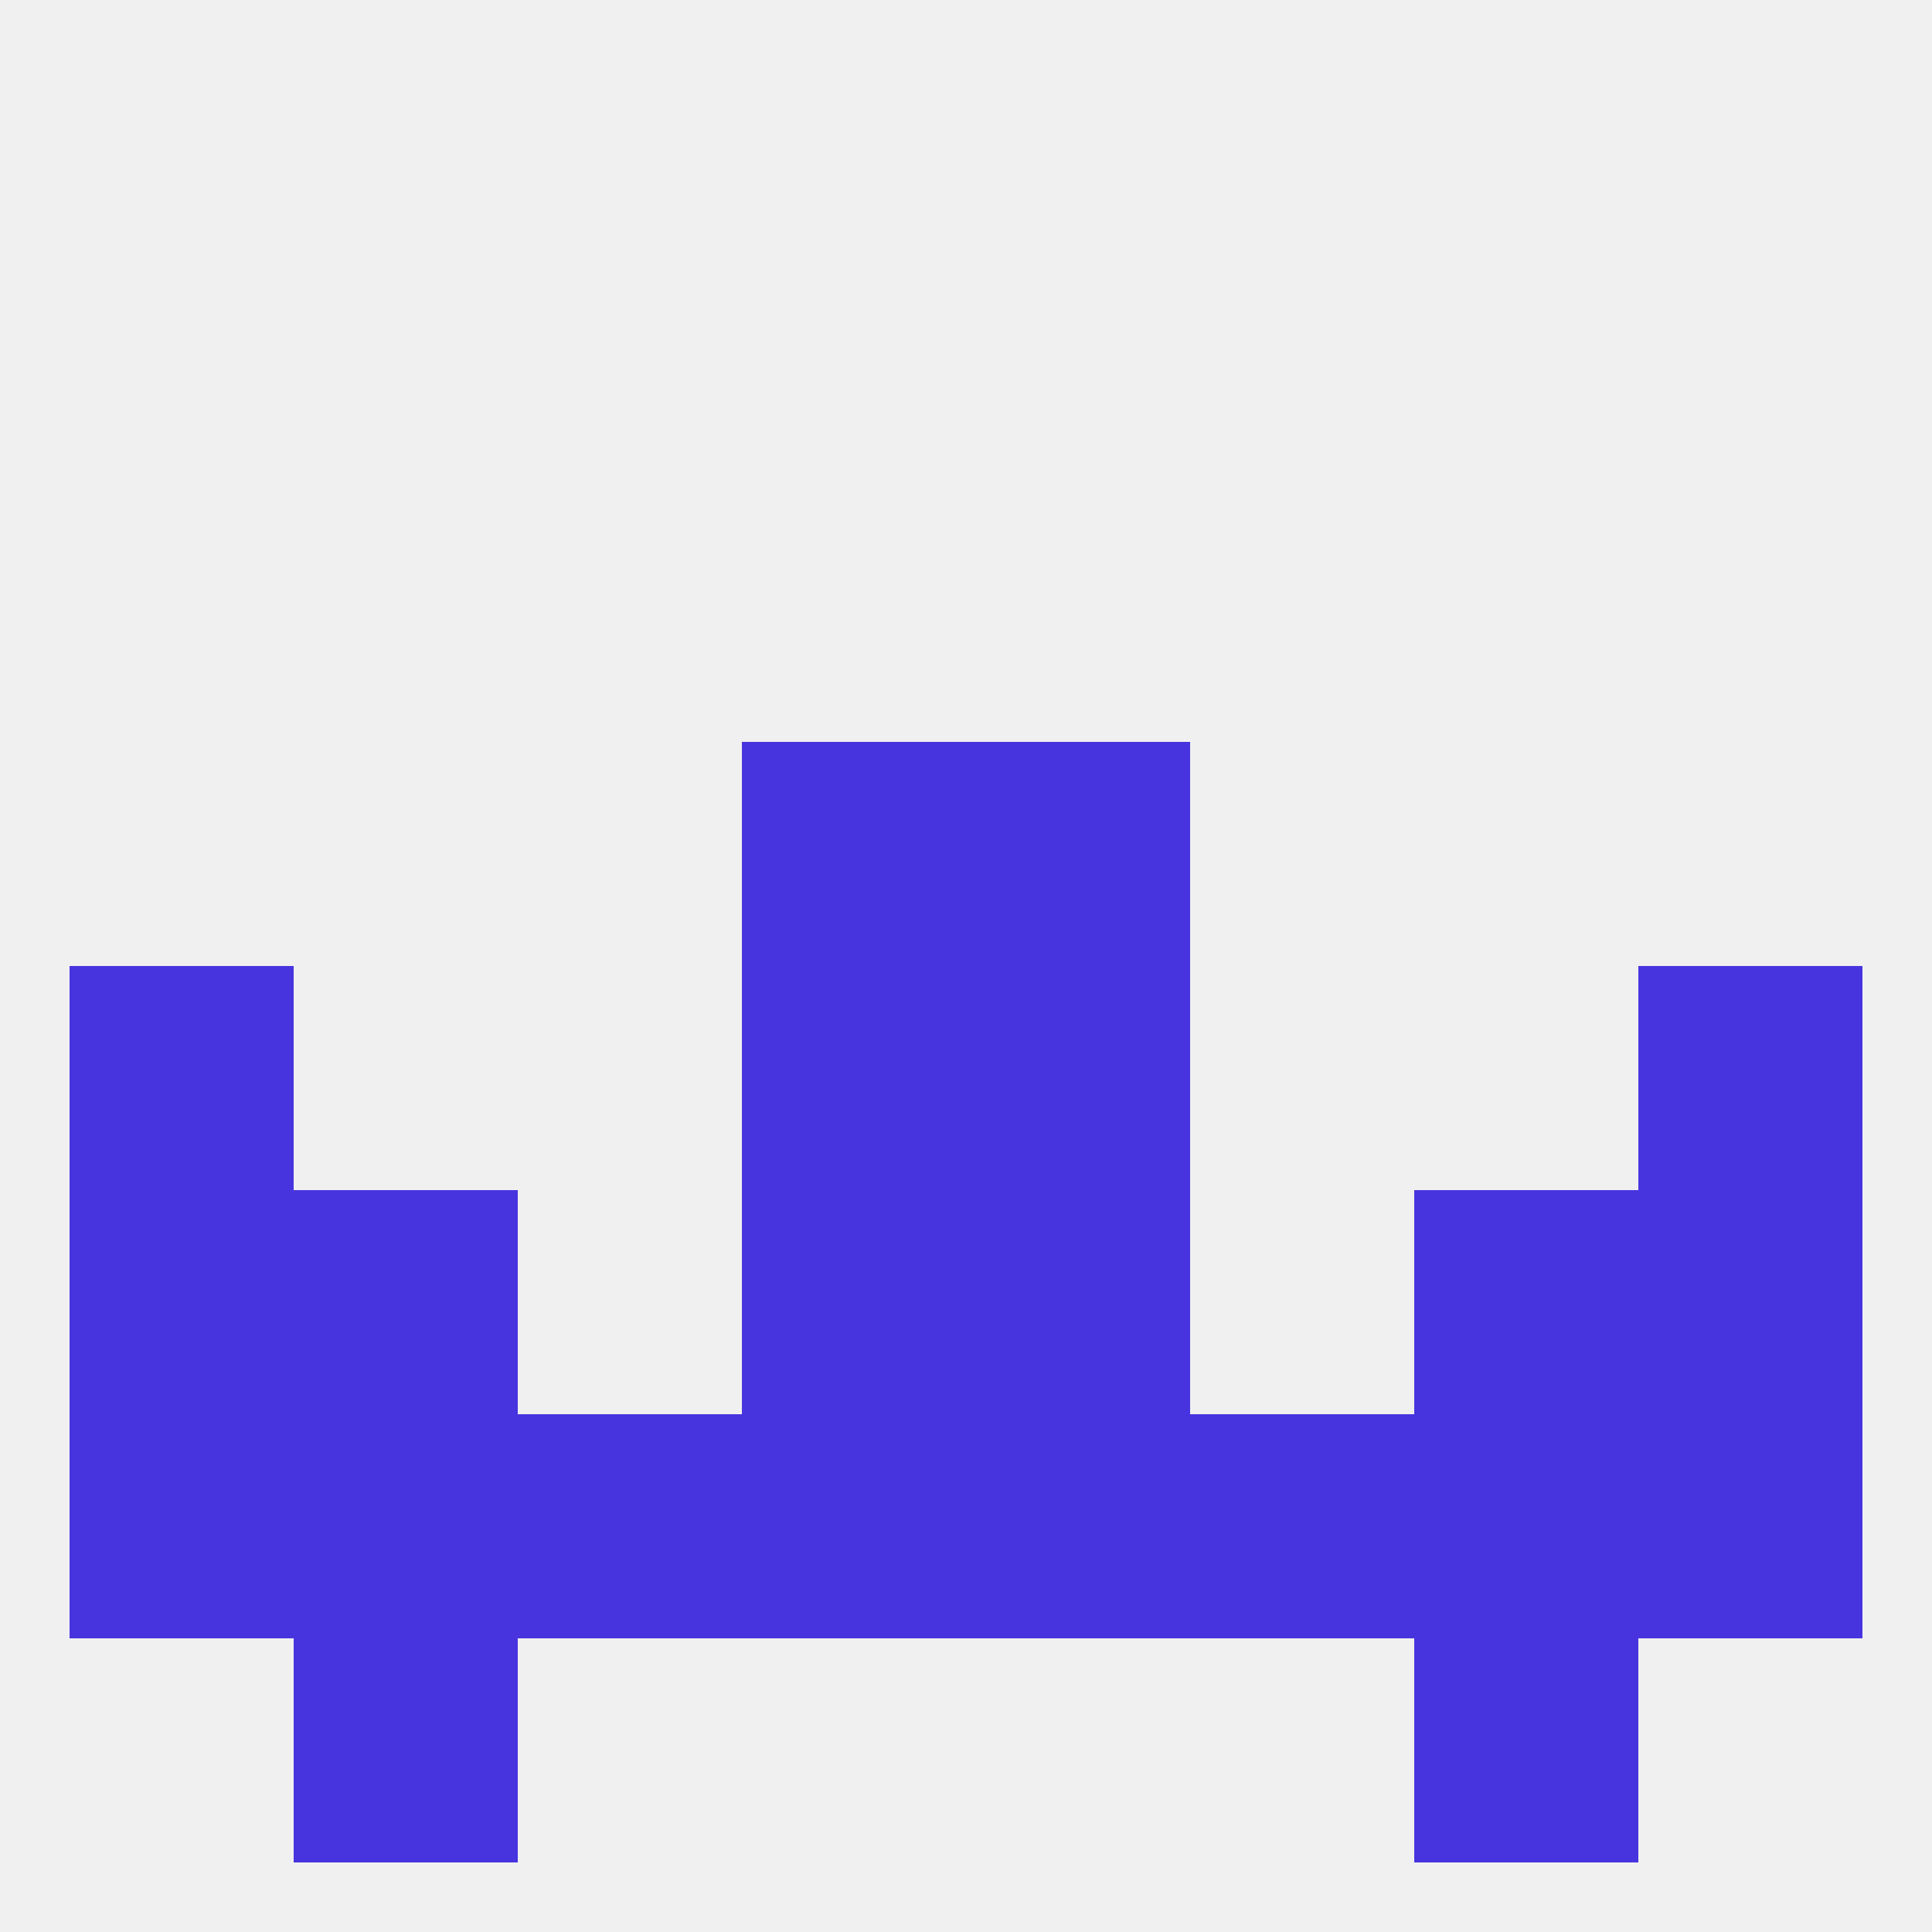
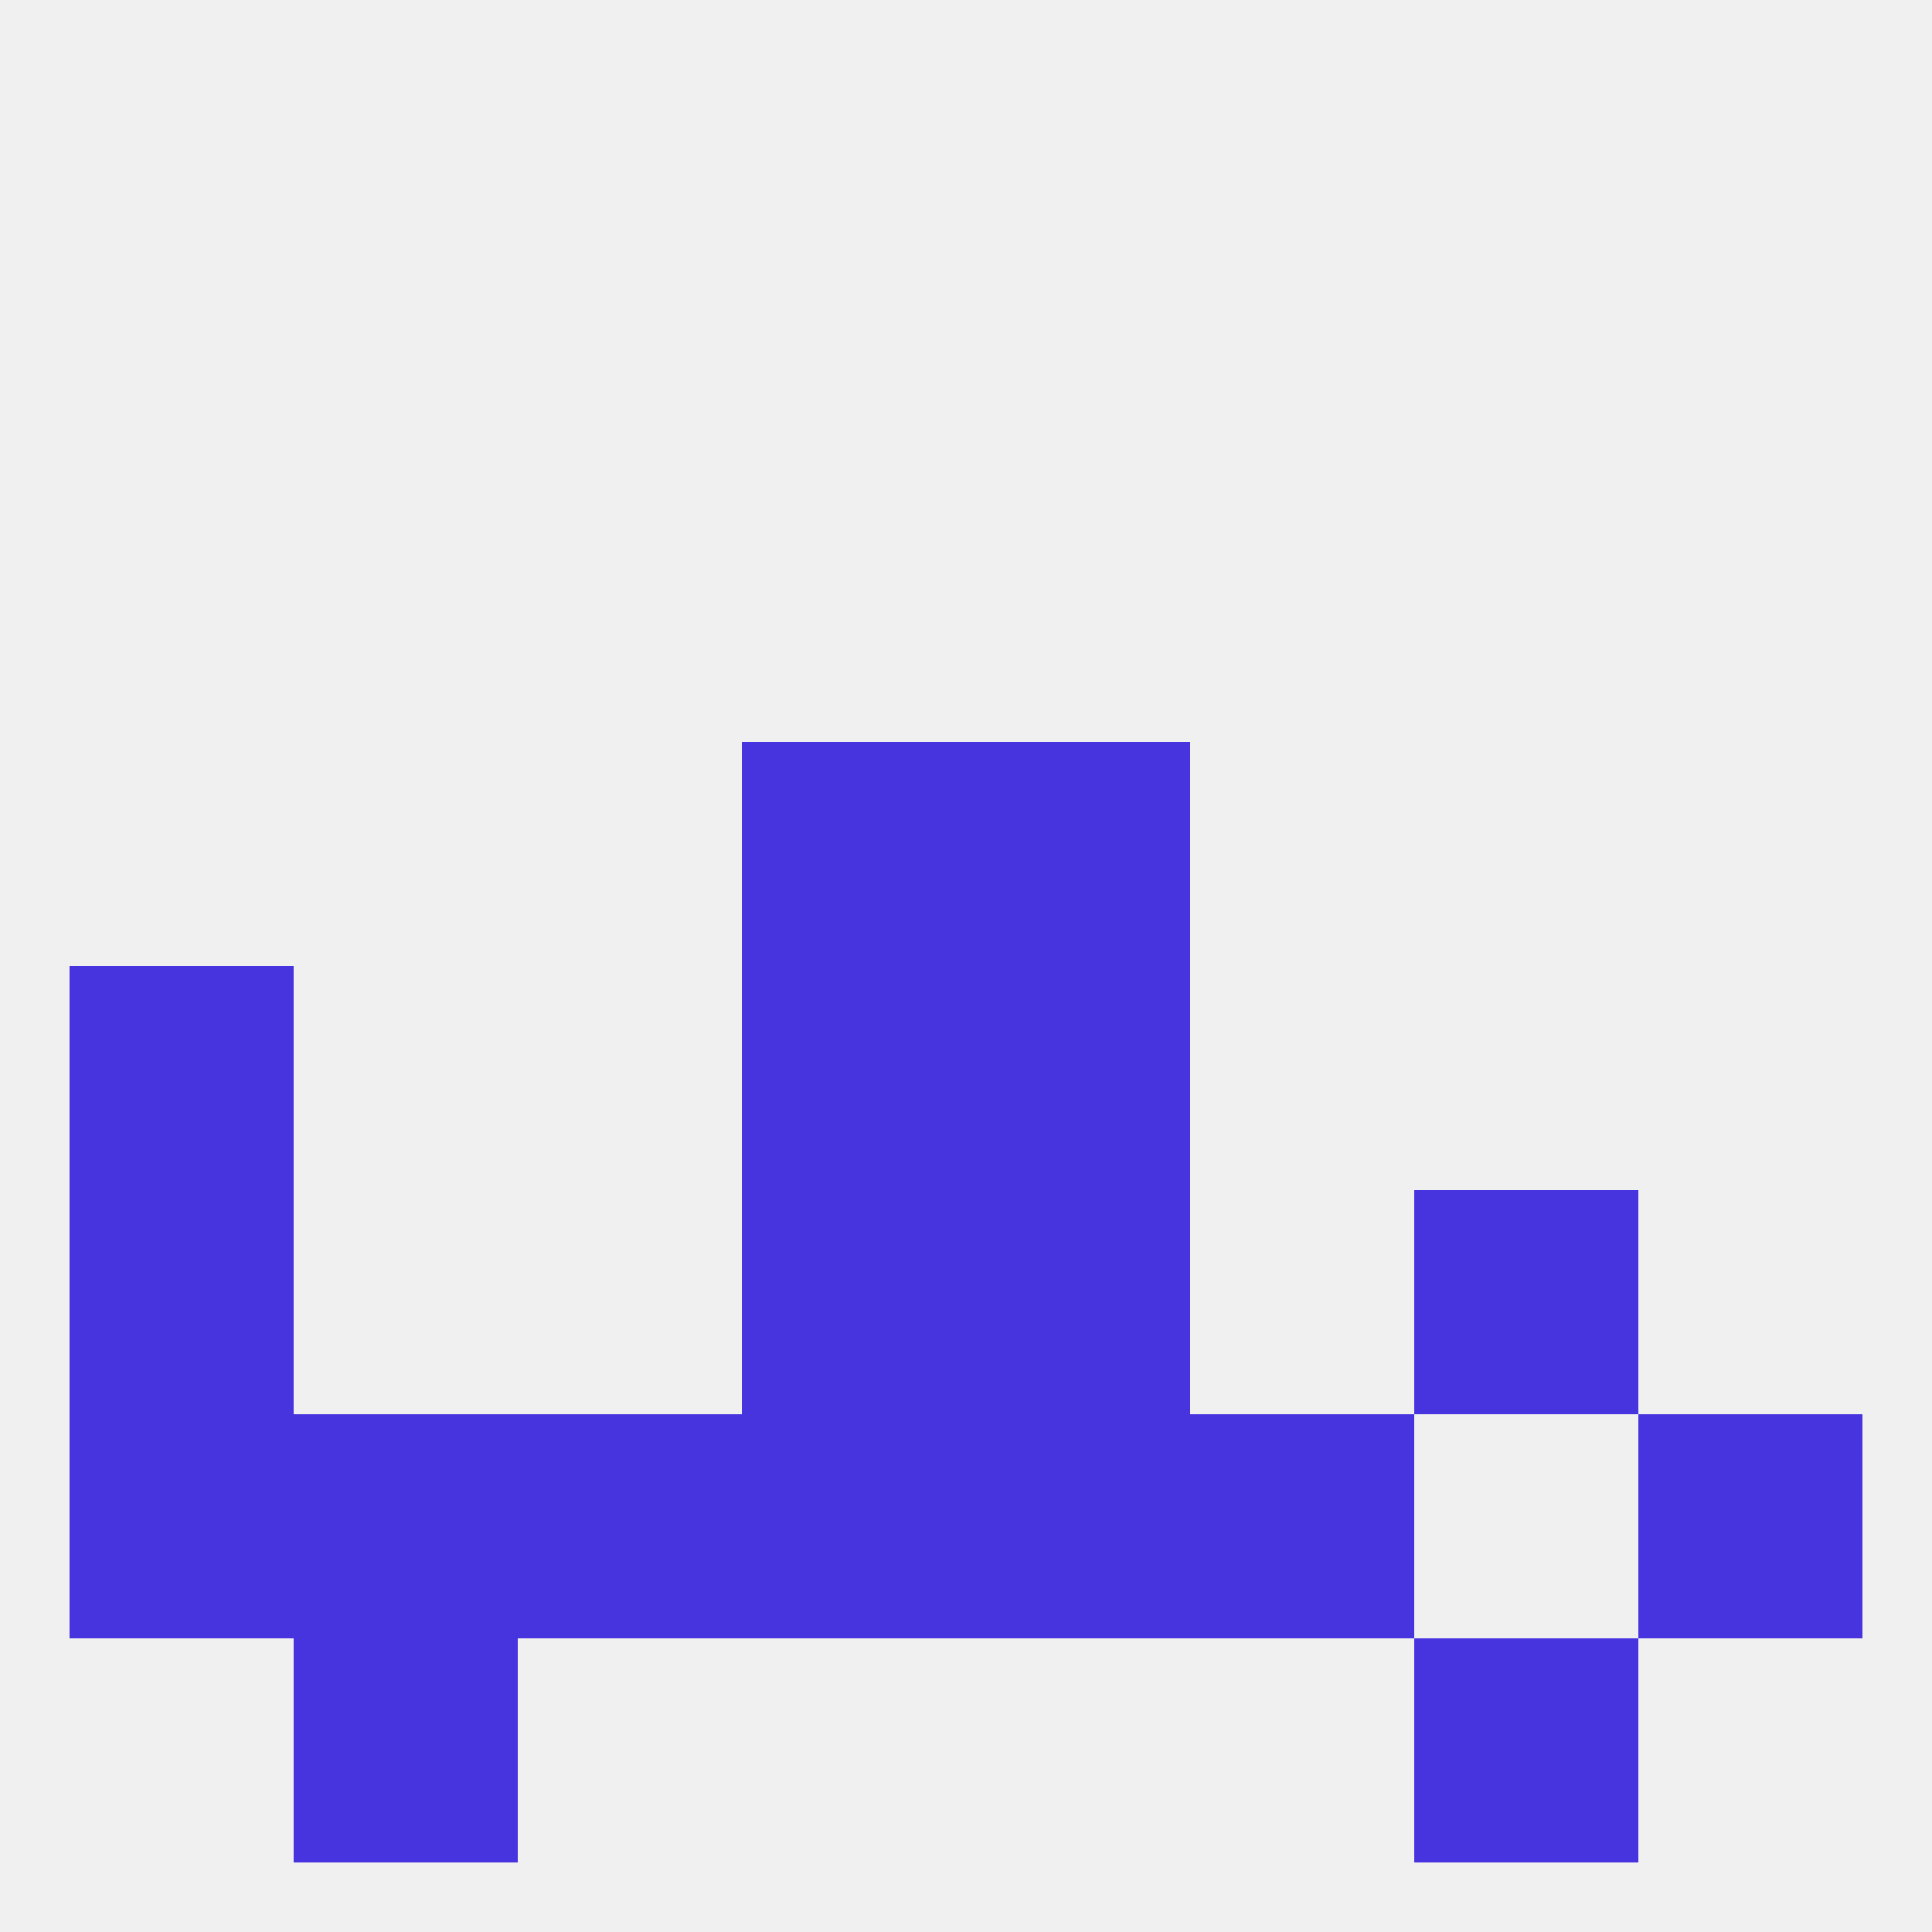
<svg xmlns="http://www.w3.org/2000/svg" version="1.1" baseprofile="full" width="250" height="250" viewBox="0 0 250 250">
  <rect width="100%" height="100%" fill="rgba(240,240,240,255)" />
  <rect x="9" y="125" width="29" height="29" fill="rgba(72,52,223,255)" />
-   <rect x="212" y="125" width="29" height="29" fill="rgba(72,52,223,255)" />
  <rect x="96" y="125" width="29" height="29" fill="rgba(72,52,223,255)" />
  <rect x="125" y="125" width="29" height="29" fill="rgba(72,52,223,255)" />
  <rect x="96" y="154" width="29" height="29" fill="rgba(72,52,223,255)" />
  <rect x="125" y="154" width="29" height="29" fill="rgba(72,52,223,255)" />
  <rect x="9" y="154" width="29" height="29" fill="rgba(72,52,223,255)" />
-   <rect x="212" y="154" width="29" height="29" fill="rgba(72,52,223,255)" />
-   <rect x="38" y="154" width="29" height="29" fill="rgba(72,52,223,255)" />
  <rect x="183" y="154" width="29" height="29" fill="rgba(72,52,223,255)" />
  <rect x="96" y="96" width="29" height="29" fill="rgba(72,52,223,255)" />
  <rect x="125" y="96" width="29" height="29" fill="rgba(72,52,223,255)" />
  <rect x="96" y="183" width="29" height="29" fill="rgba(72,52,223,255)" />
  <rect x="125" y="183" width="29" height="29" fill="rgba(72,52,223,255)" />
  <rect x="67" y="183" width="29" height="29" fill="rgba(72,52,223,255)" />
  <rect x="154" y="183" width="29" height="29" fill="rgba(72,52,223,255)" />
  <rect x="38" y="183" width="29" height="29" fill="rgba(72,52,223,255)" />
-   <rect x="183" y="183" width="29" height="29" fill="rgba(72,52,223,255)" />
  <rect x="9" y="183" width="29" height="29" fill="rgba(72,52,223,255)" />
  <rect x="212" y="183" width="29" height="29" fill="rgba(72,52,223,255)" />
  <rect x="38" y="212" width="29" height="29" fill="rgba(72,52,223,255)" />
  <rect x="183" y="212" width="29" height="29" fill="rgba(72,52,223,255)" />
</svg>